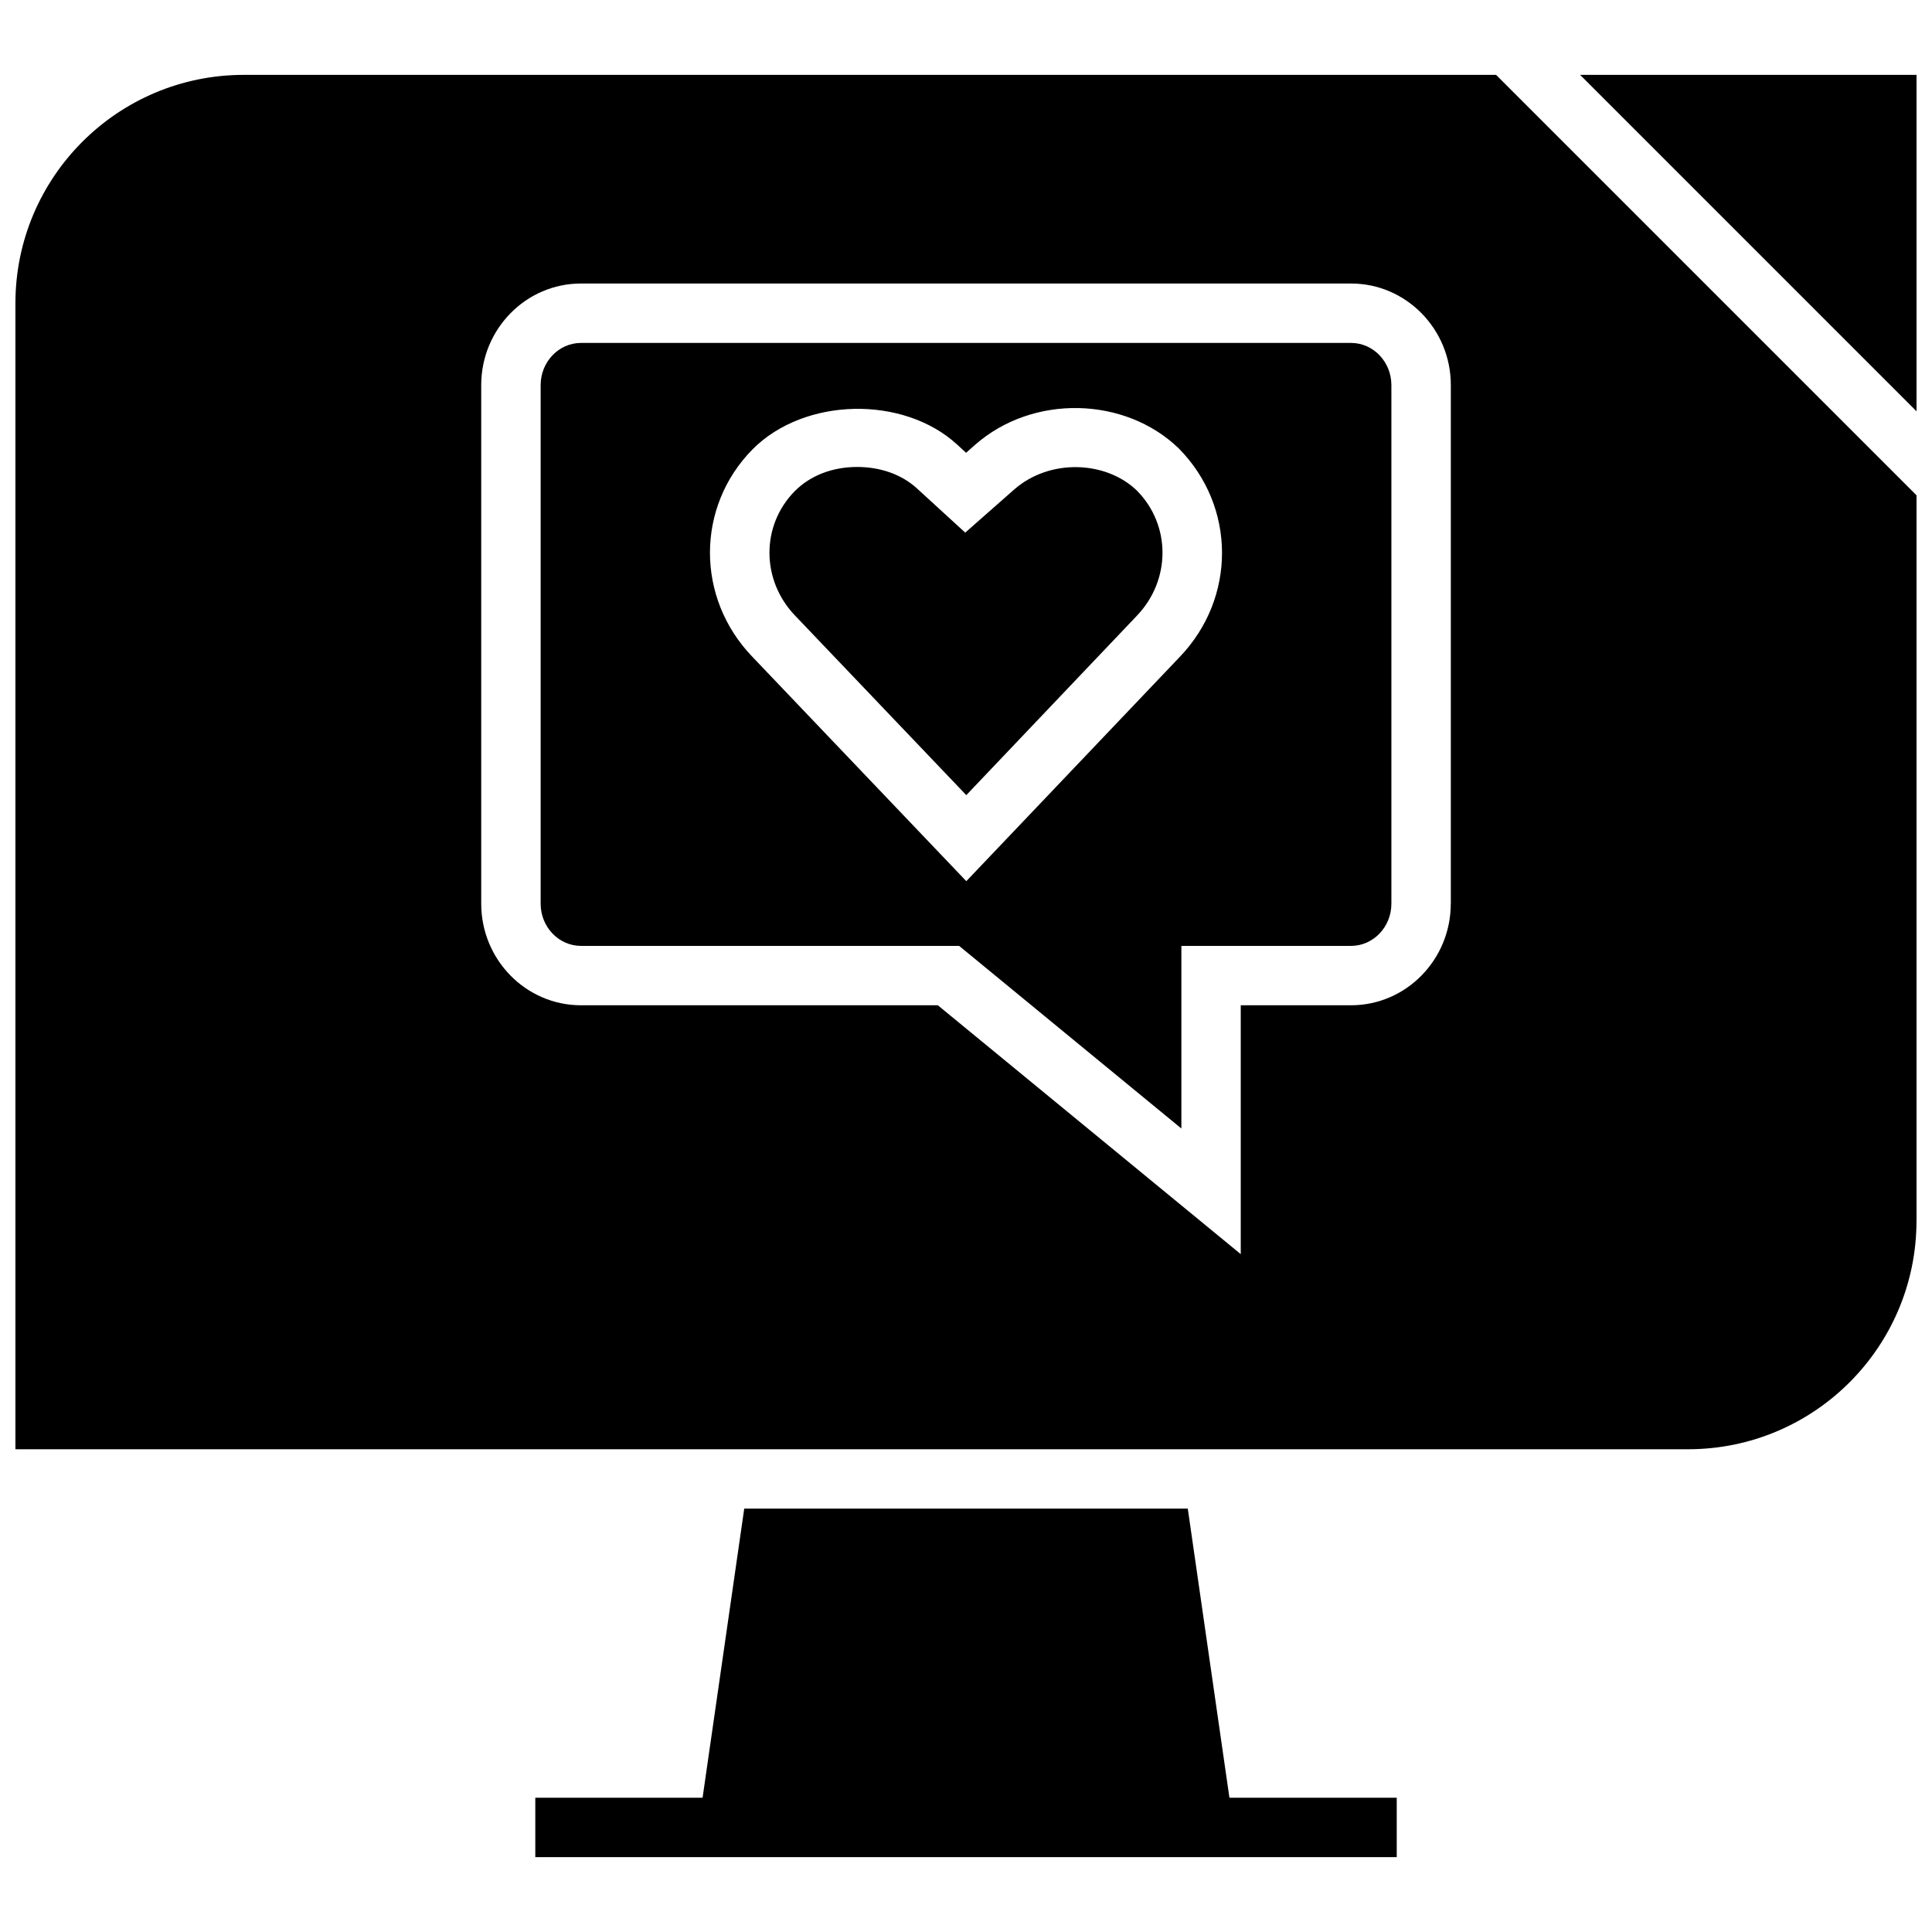
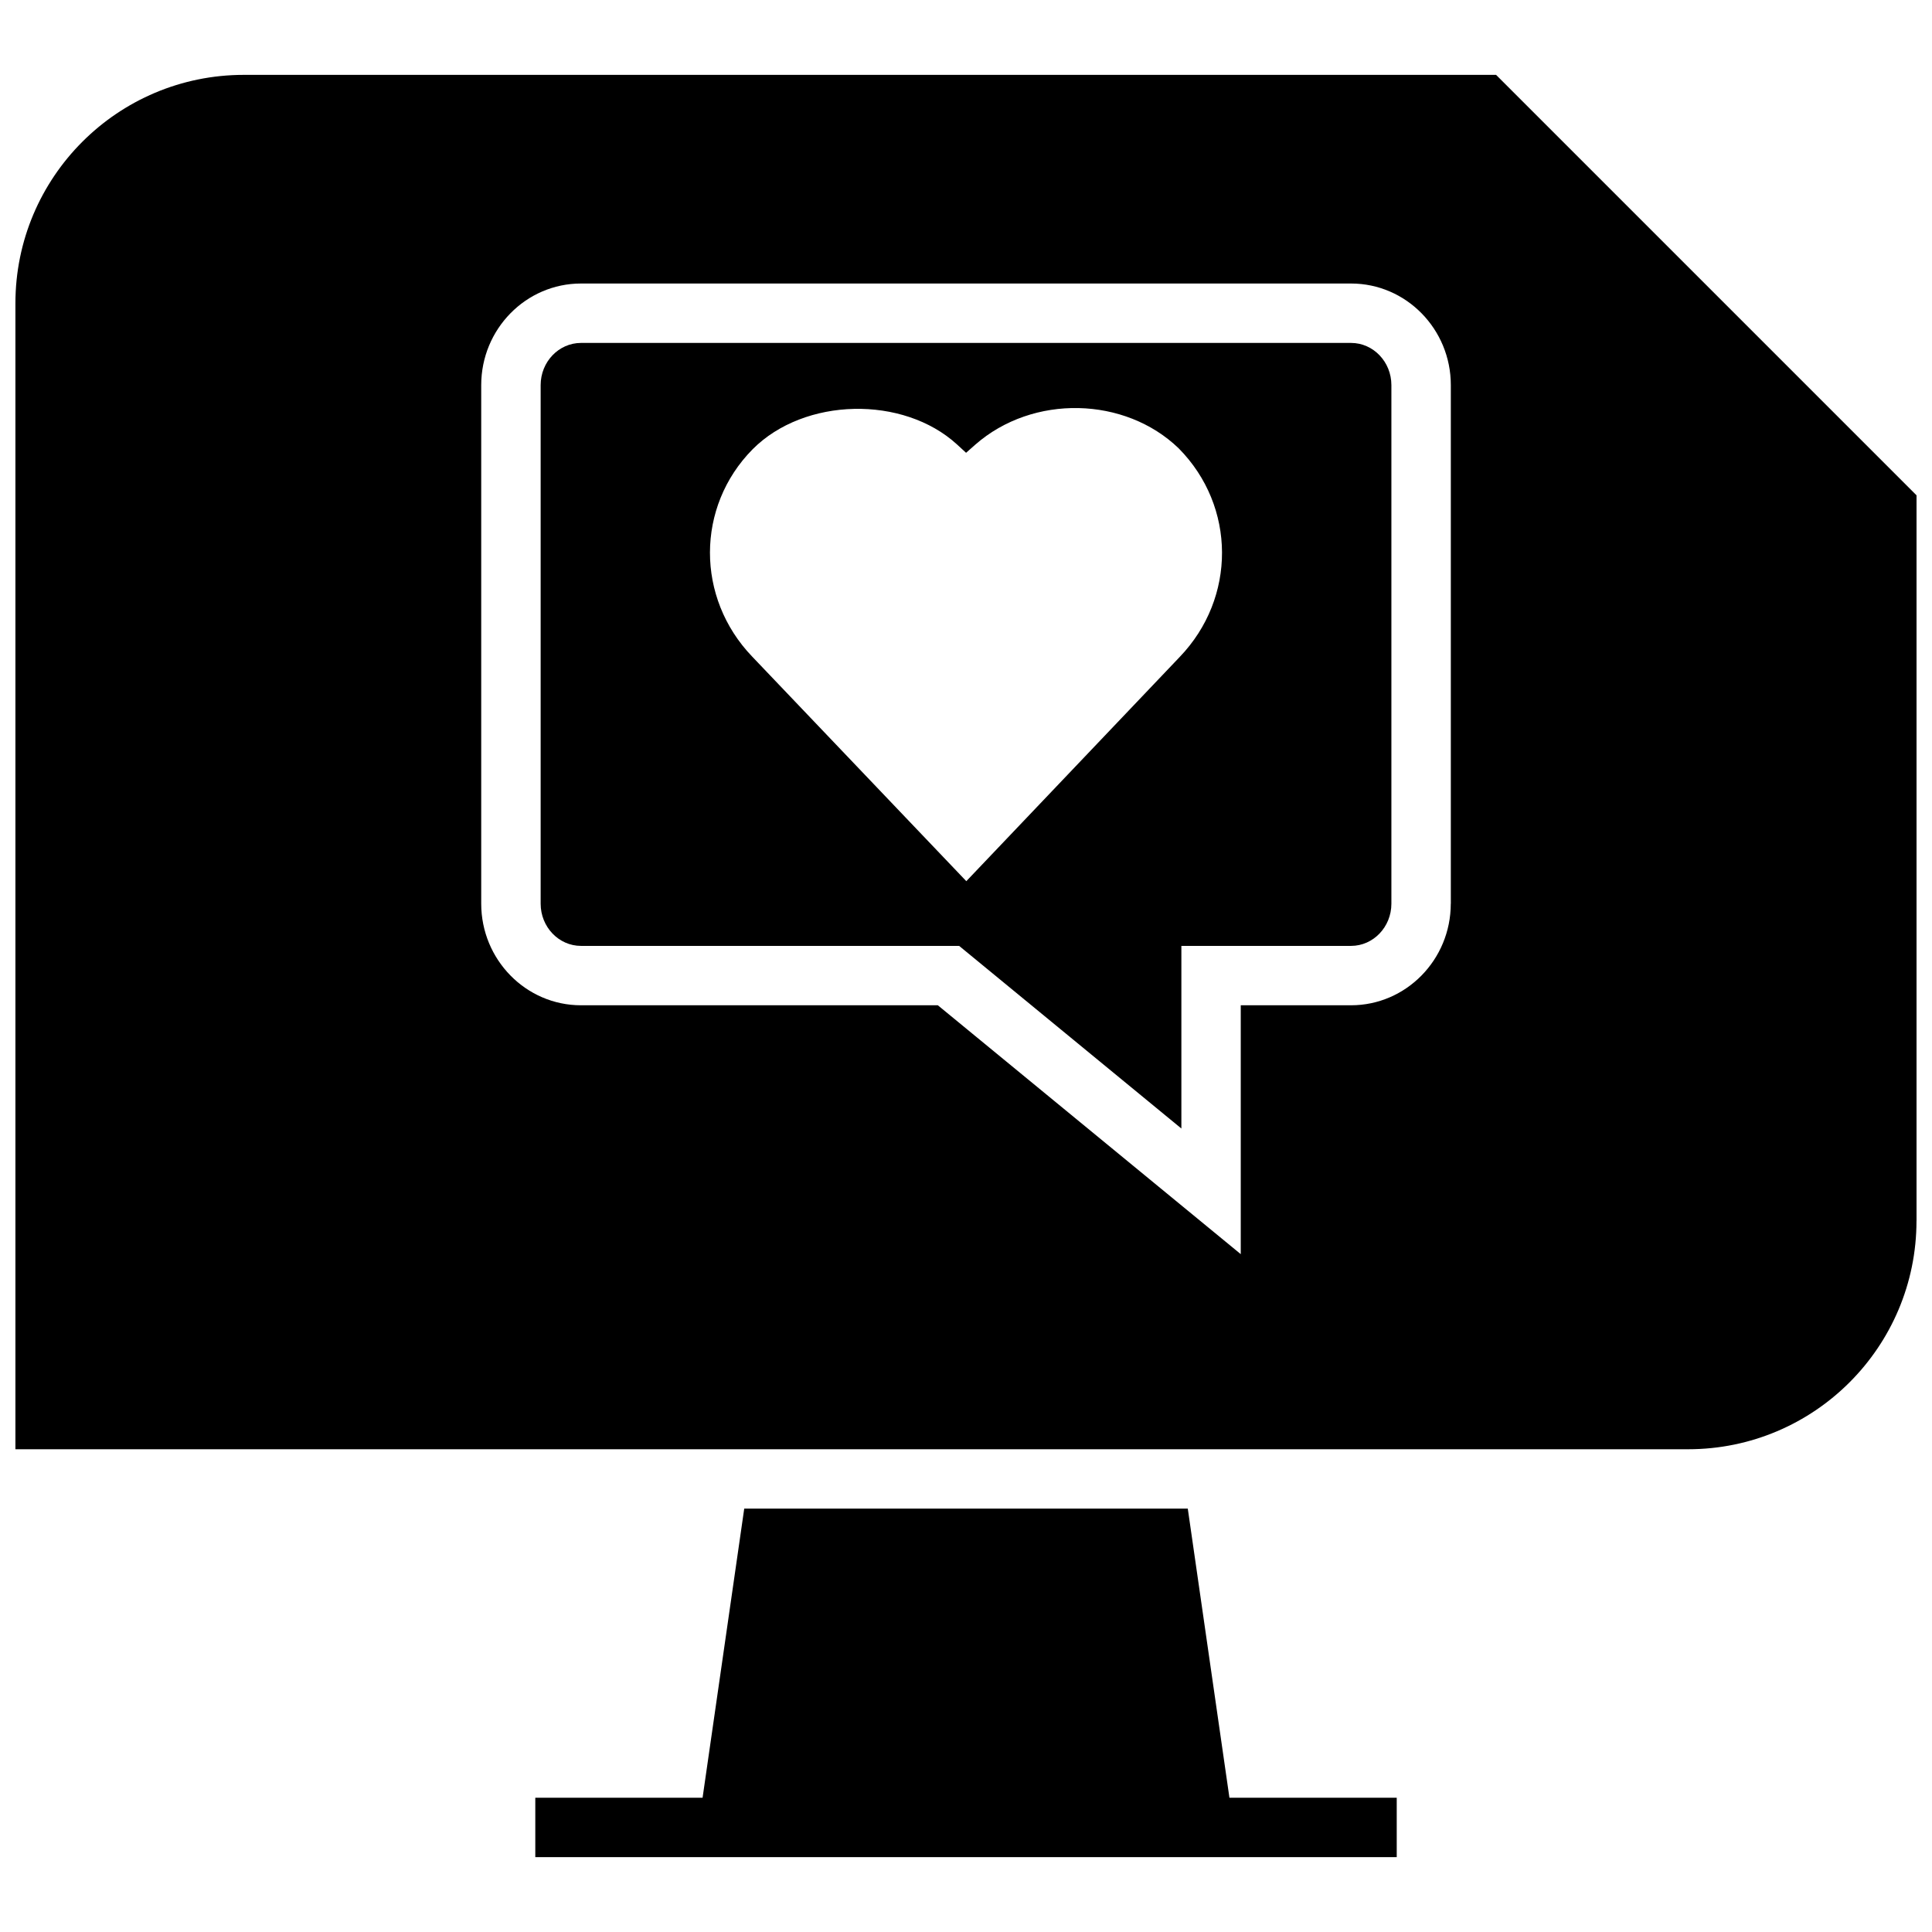
<svg xmlns="http://www.w3.org/2000/svg" width="800px" height="800px" version="1.1" viewBox="144 144 512 512">
  <defs>
    <clipPath id="b">
-       <path d="m562 163h89.902v90h-89.902z" />
-     </clipPath>
+       </clipPath>
    <clipPath id="a">
      <path d="m148.09 163h503.81v366h-503.81z" />
    </clipPath>
  </defs>
  <g clip-path="url(#b)">
    <path d="m651.9 253v-89.16h-89.156z" />
  </g>
  <path d="m341.23 543.79-11.039 76.625h-44.332v15.746h228.29v-15.746h-44.336l-11.039-76.625z" />
-   <path d="m412.83 273.67-13.035 11.477-12.832-11.746c-3.984-3.637-9.59-5.652-15.793-5.652-6.582 0-12.453 2.281-16.547 6.406-8.973 9.086-8.941 23.586 0.078 32.984l45.375 47.578 45.168-47.5c9.086-9.461 9.102-24.027 0.062-33.188-8.215-7.965-23.121-8.531-32.477-0.359z" />
  <path d="m502.04 234.88h-204.07c-5.887 0-10.691 5.008-10.691 11.18v137.43c0 6.172 4.801 11.18 10.691 11.18h100.21l58.898 48.398v-48.398h44.965c5.887 0 10.691-5.008 10.691-11.18v-137.43c0-6.172-4.801-11.18-10.691-11.18zm-45.406 83.223-56.551 59.418-56.742-59.512c-14.957-15.57-14.926-39.723 0.109-54.945 13.746-13.824 39.926-14.297 54.16-1.289l2.41 2.219 2.441-2.156c15.336-13.445 39.723-12.738 53.922 0.992 15.223 15.41 15.27 39.641 0.25 55.273z" />
  <g clip-path="url(#a)">
    <path d="m651.9 467.51v-192.25l-111.42-111.42h-331.86c-33.426 0-60.535 27.113-60.535 60.555v303.67h443.27c33.426 0 60.535-27.113 60.535-60.555zm-123.43-84.023c0 14.848-11.855 26.922-26.434 26.922h-29.223v65.953l-80.277-65.953h-94.574c-14.578 0-26.434-12.074-26.434-26.922v-137.43c0-14.848 11.855-26.922 26.434-26.922h204.09c14.578 0 26.434 12.074 26.434 26.922v137.43z" />
  </g>
</svg>